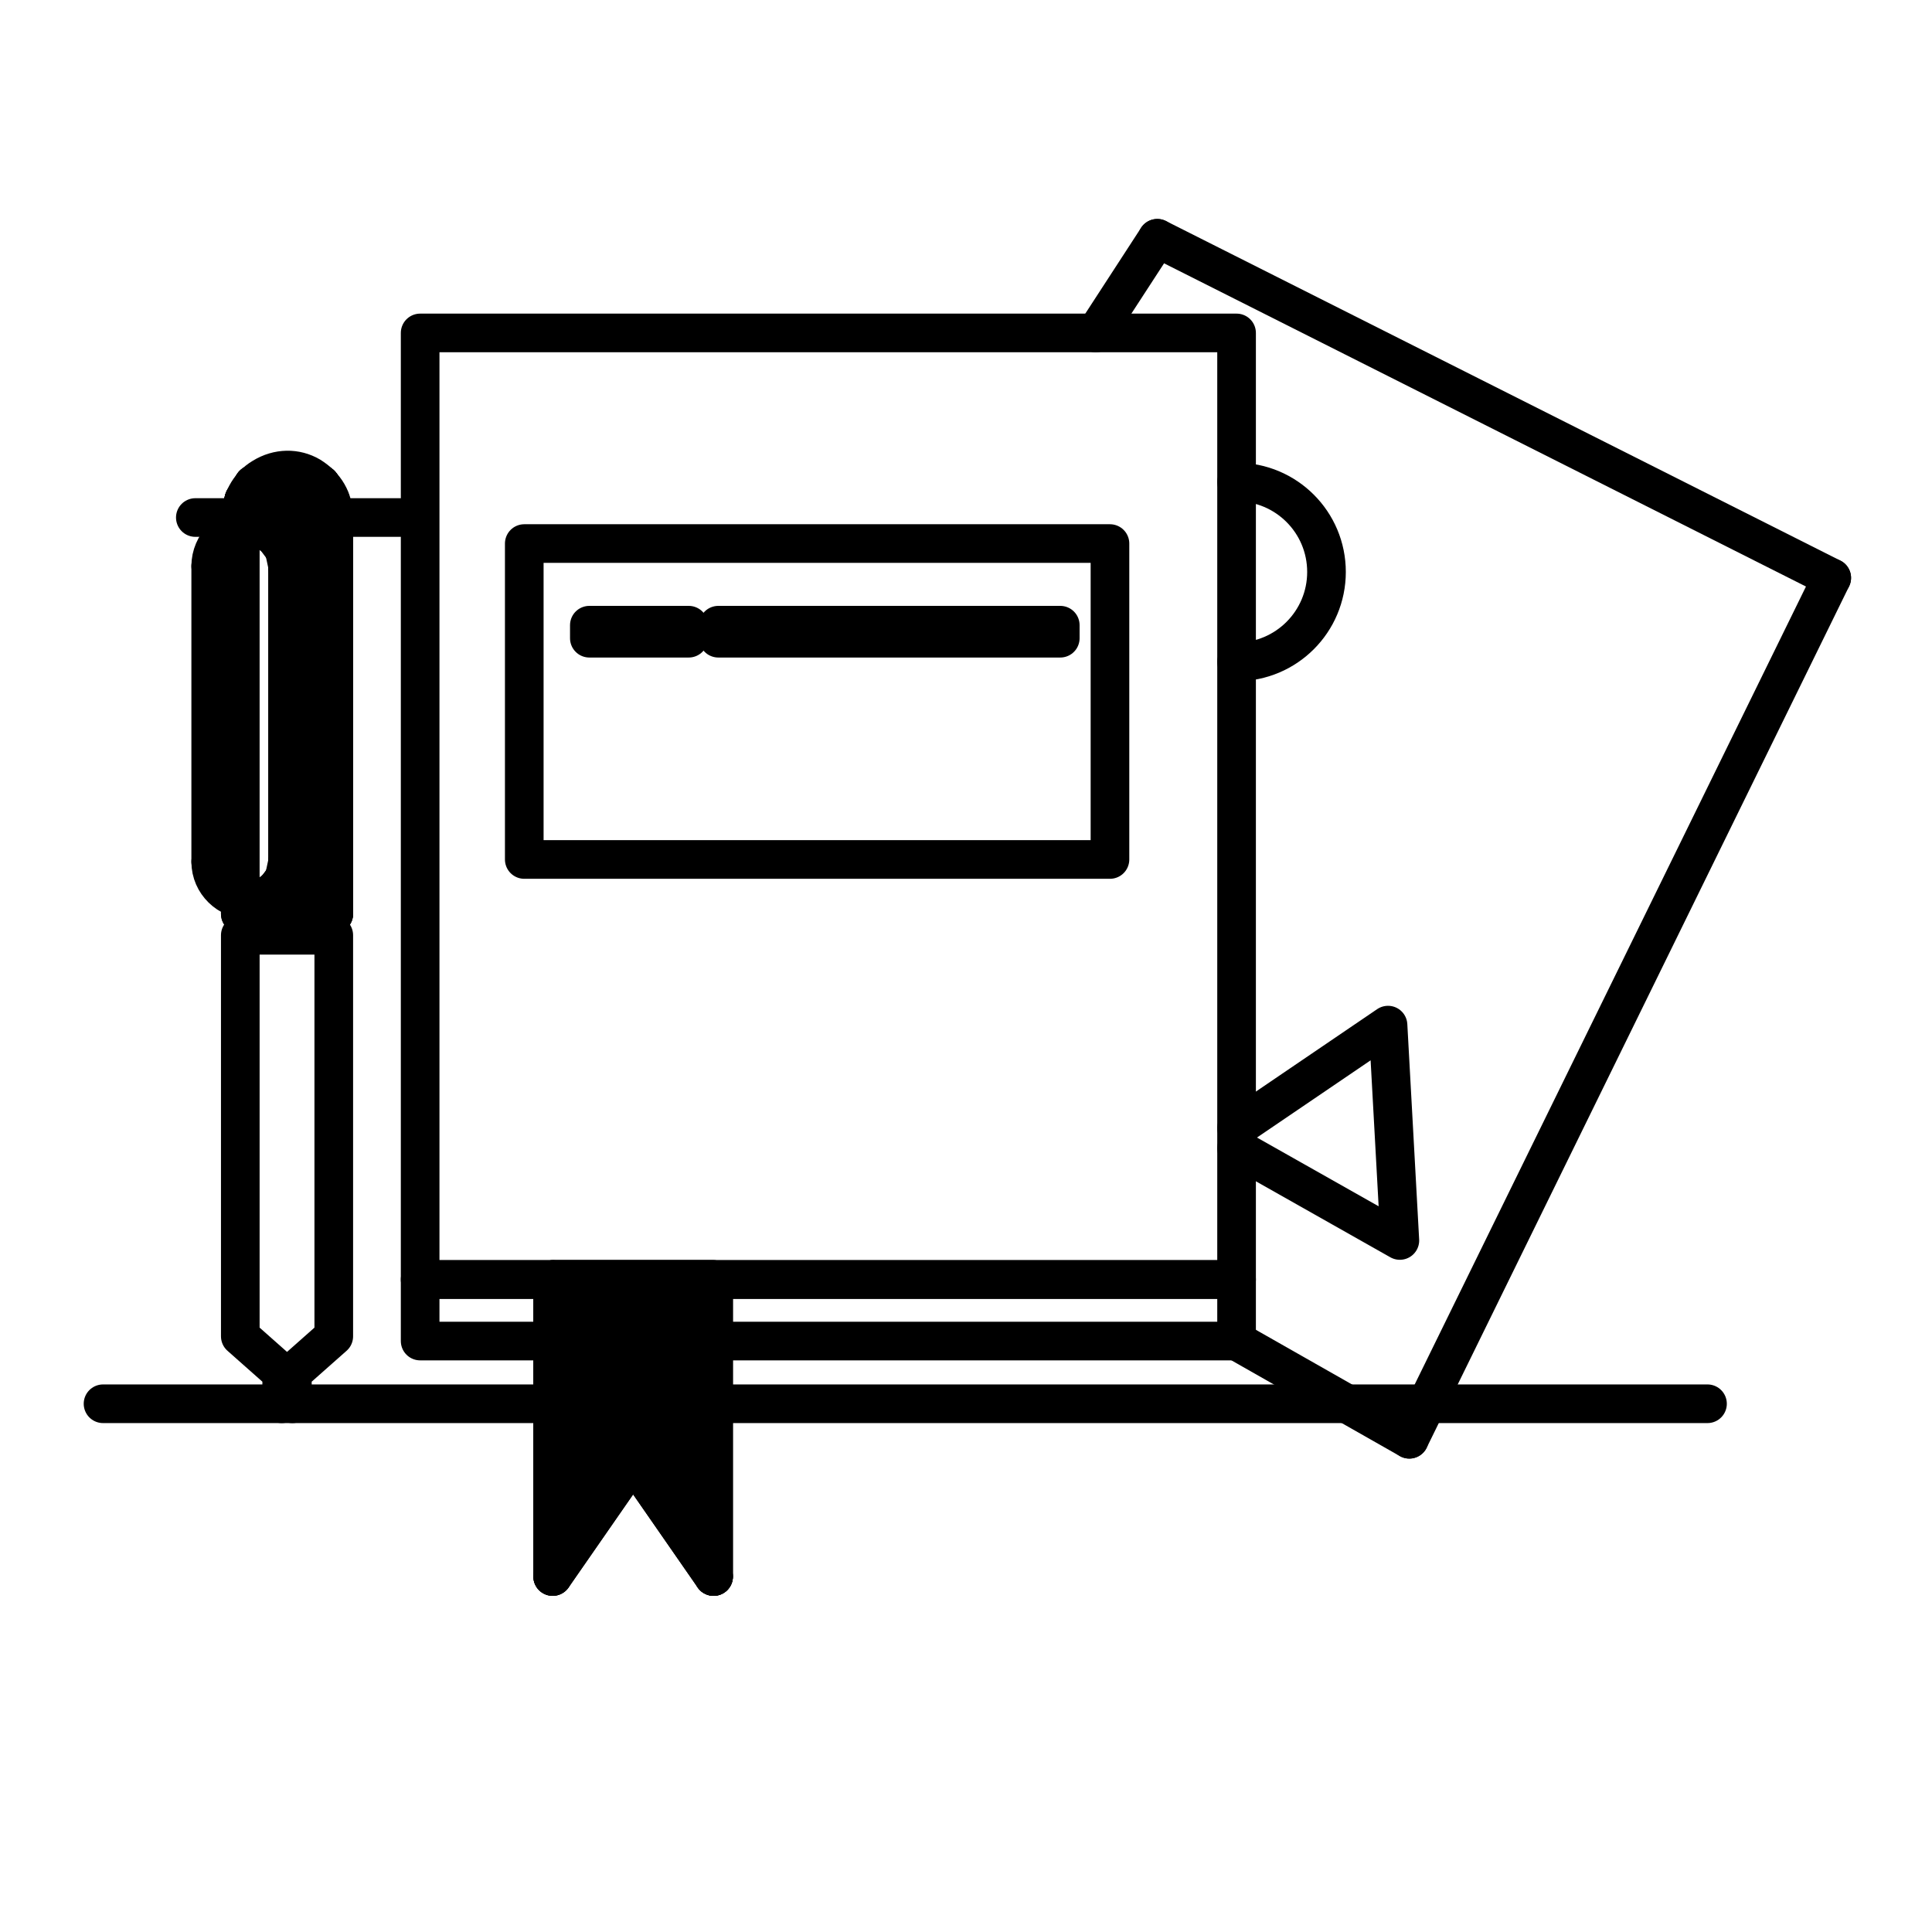
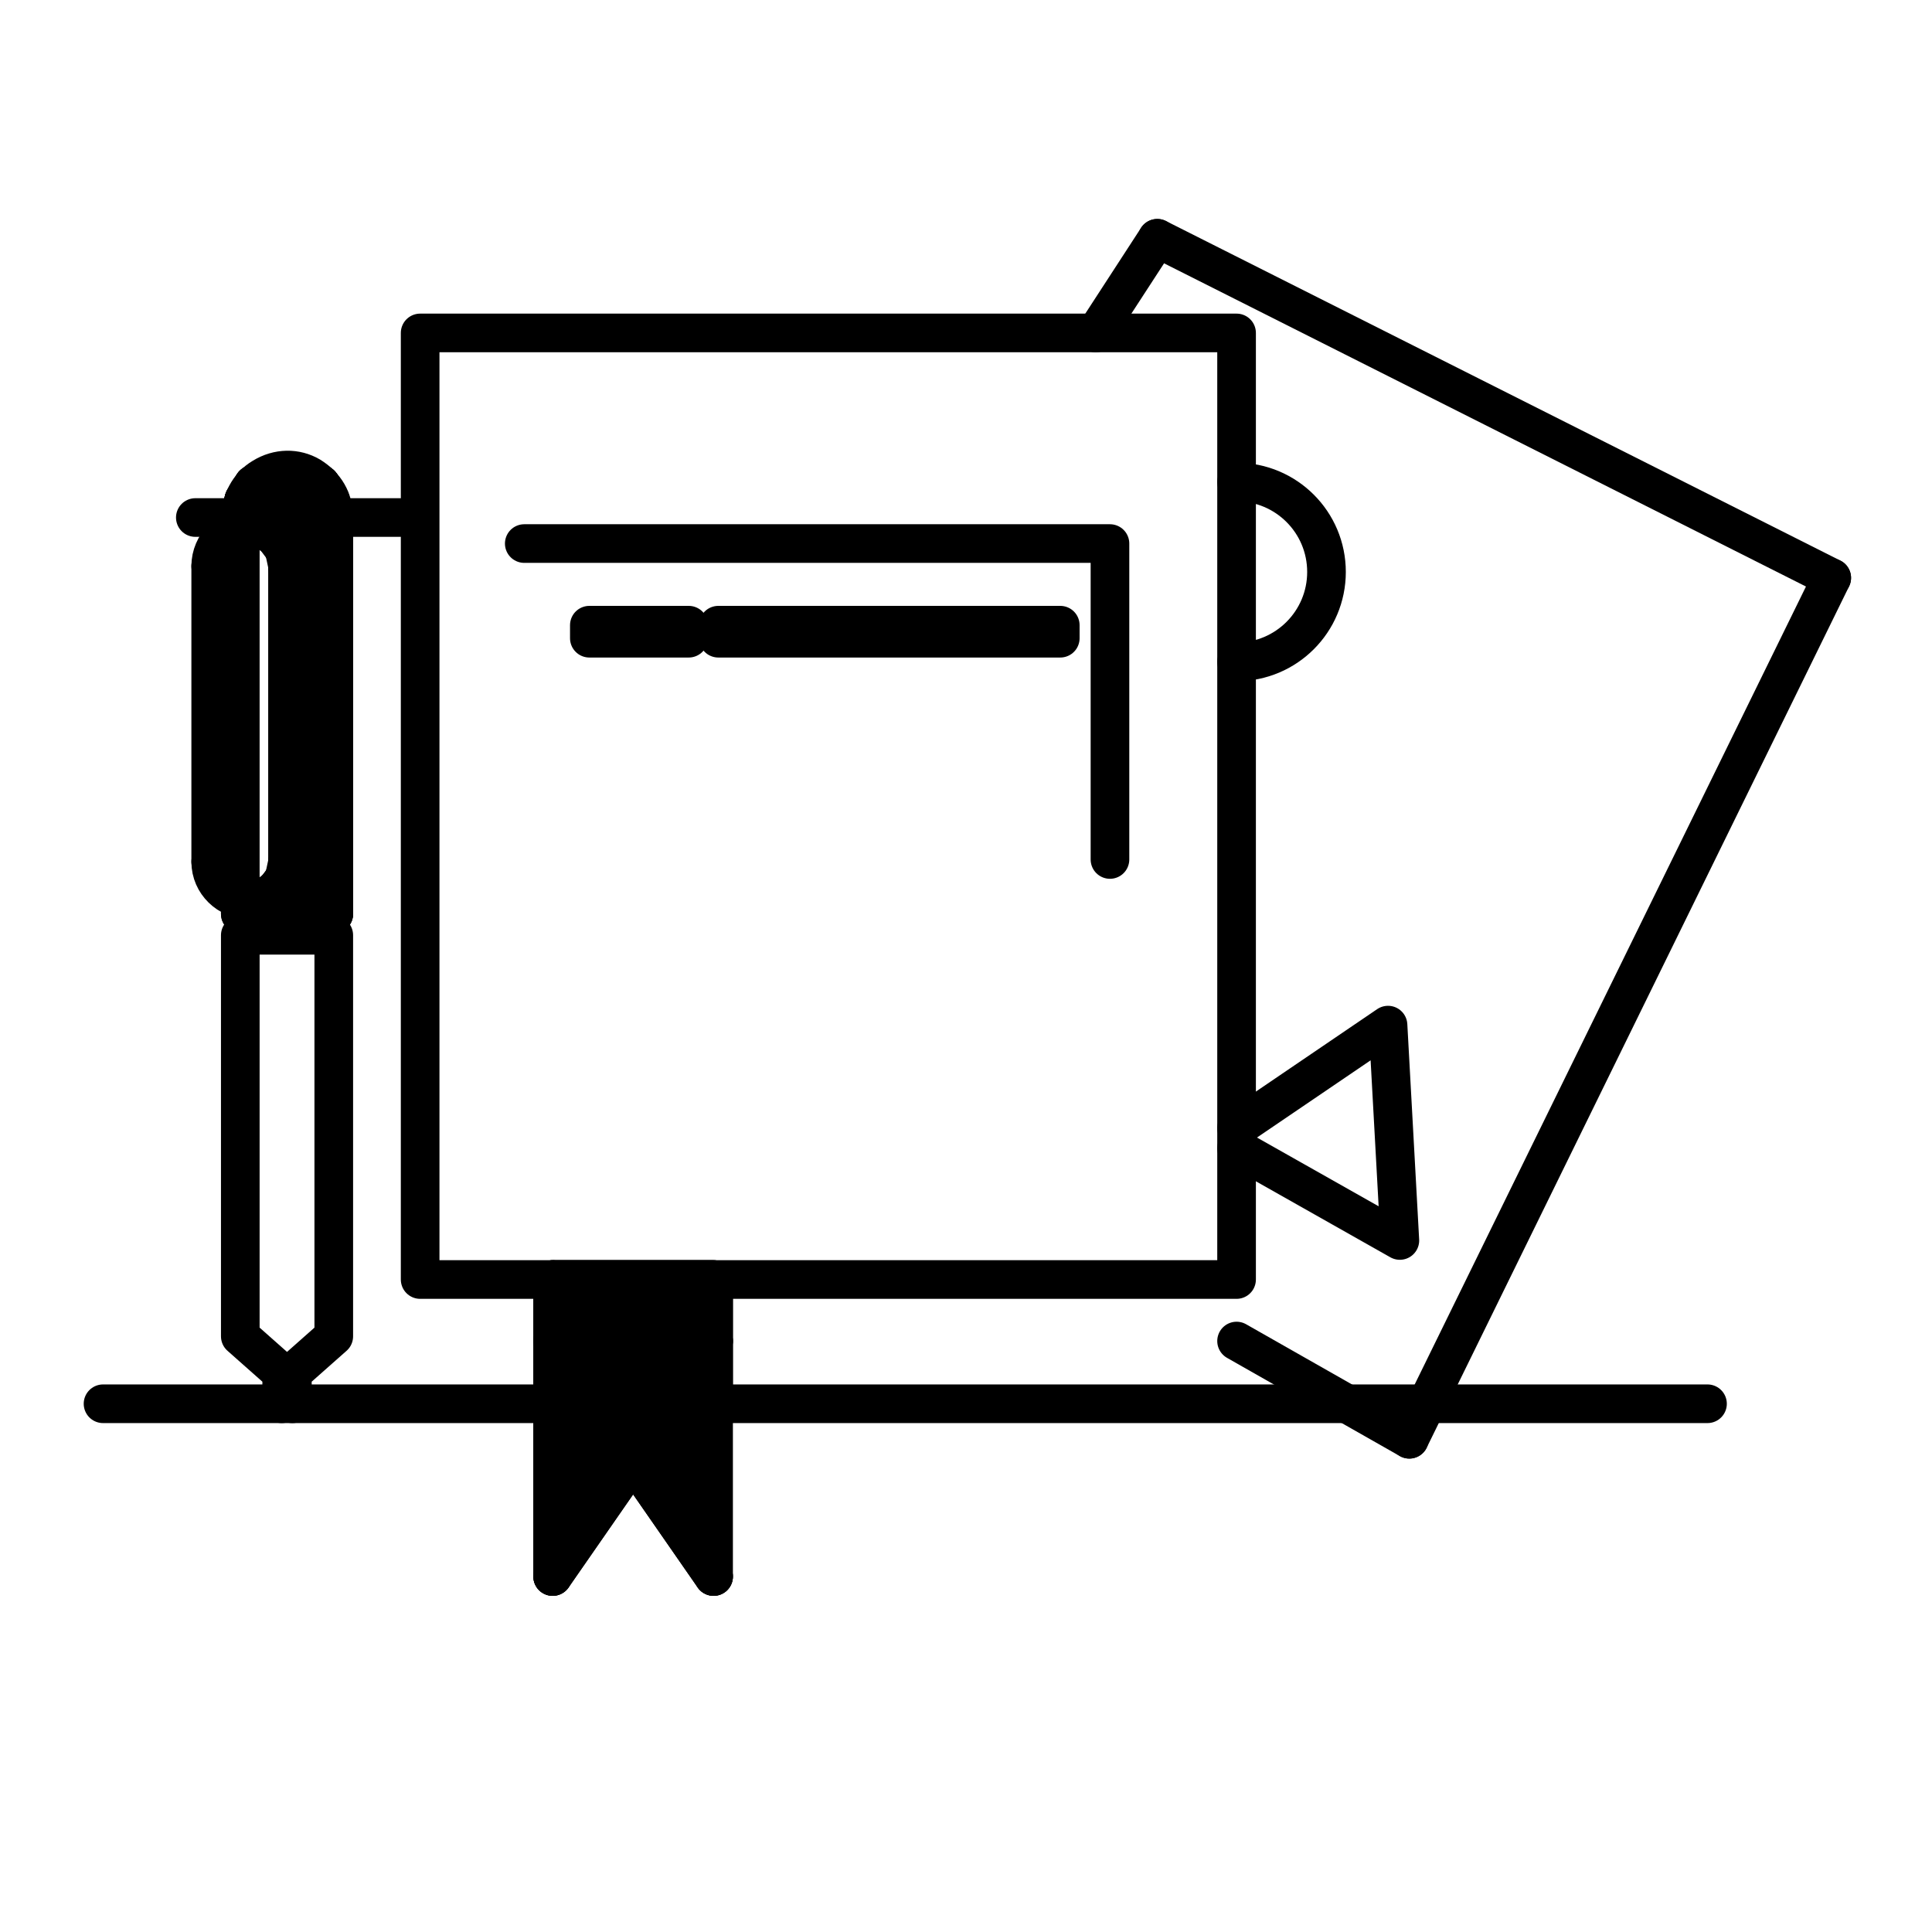
<svg xmlns="http://www.w3.org/2000/svg" width="300" height="300" viewBox="0 0 300 300" fill="none">
  <path d="M37.313 80.361H37.864H37.313Z" stroke="black" stroke-width="6" stroke-miterlimit="10" stroke-linecap="round" stroke-linejoin="round" />
  <path fill-rule="evenodd" clip-rule="evenodd" d="M37.864 80.361V77.605L37.313 80.361H37.864Z" fill="black" />
  <path d="M37.864 80.361V77.605L37.313 80.361H37.864Z" stroke="black" stroke-width="6" stroke-miterlimit="10" stroke-linecap="round" stroke-linejoin="round" />
  <path fill-rule="evenodd" clip-rule="evenodd" d="M37.313 141.911H38.415L37.313 139.706V141.911Z" fill="black" />
  <path d="M37.313 141.911H38.415L37.313 139.706V141.911Z" stroke="black" stroke-width="6" stroke-miterlimit="10" stroke-linecap="round" stroke-linejoin="round" />
-   <path fill-rule="evenodd" clip-rule="evenodd" d="M38.415 141.911V139.706H37.313L38.415 141.911Z" fill="black" />
  <path d="M38.415 141.911V139.706H37.313L38.415 141.911Z" stroke="black" stroke-width="6" stroke-miterlimit="10" stroke-linecap="round" stroke-linejoin="round" />
  <path fill-rule="evenodd" clip-rule="evenodd" d="M37.864 80.361H39.334L37.864 77.605V80.361Z" fill="black" />
  <path d="M37.864 80.361H39.334L37.864 77.605V80.361Z" stroke="black" stroke-width="6" stroke-miterlimit="10" stroke-linecap="round" stroke-linejoin="round" />
  <path fill-rule="evenodd" clip-rule="evenodd" d="M39.334 80.361V75.216L37.864 77.605L39.334 80.361Z" fill="black" />
  <path d="M39.334 80.361V75.216L37.864 77.605L39.334 80.361Z" stroke="black" stroke-width="6" stroke-miterlimit="10" stroke-linecap="round" stroke-linejoin="round" />
  <path fill-rule="evenodd" clip-rule="evenodd" d="M38.415 141.911H40.069L38.415 139.706V141.911Z" fill="black" />
  <path d="M38.415 141.911H40.069L38.415 139.706V141.911Z" stroke="black" stroke-width="6" stroke-miterlimit="10" stroke-linecap="round" stroke-linejoin="round" />
  <path fill-rule="evenodd" clip-rule="evenodd" d="M40.069 141.911V139.706H38.415L40.069 141.911Z" fill="black" />
  <path d="M40.069 141.911V139.706H38.415L40.069 141.911Z" stroke="black" stroke-width="6" stroke-miterlimit="10" stroke-linecap="round" stroke-linejoin="round" />
  <path fill-rule="evenodd" clip-rule="evenodd" d="M37.313 82.014H40.069L37.313 80.361V82.014Z" fill="black" />
  <path d="M37.313 82.014H40.069L37.313 80.361V82.014Z" stroke="black" stroke-width="6" stroke-miterlimit="10" stroke-linecap="round" stroke-linejoin="round" />
  <path fill-rule="evenodd" clip-rule="evenodd" d="M40.069 82.014V80.361H37.313L40.069 82.014Z" fill="black" />
  <path d="M40.069 82.014V80.361H37.313L40.069 82.014Z" stroke="black" stroke-width="6" stroke-miterlimit="10" stroke-linecap="round" stroke-linejoin="round" />
  <path fill-rule="evenodd" clip-rule="evenodd" d="M39.334 80.361H41.906L39.334 75.216V80.361Z" fill="black" />
  <path d="M39.334 80.361H41.906L39.334 75.216V80.361Z" stroke="black" stroke-width="6" stroke-miterlimit="10" stroke-linecap="round" stroke-linejoin="round" />
  <path fill-rule="evenodd" clip-rule="evenodd" d="M41.906 80.361V73.746L39.334 75.216L41.906 80.361Z" fill="black" />
  <path d="M41.906 80.361V73.746L39.334 75.216L41.906 80.361Z" stroke="black" stroke-width="6" stroke-miterlimit="10" stroke-linecap="round" stroke-linejoin="round" />
  <path fill-rule="evenodd" clip-rule="evenodd" d="M40.069 141.911H42.457L40.069 139.706V141.911Z" fill="black" />
  <path d="M40.069 141.911H42.457L40.069 139.706V141.911Z" stroke="black" stroke-width="6" stroke-miterlimit="10" stroke-linecap="round" stroke-linejoin="round" />
  <path fill-rule="evenodd" clip-rule="evenodd" d="M42.457 141.911V138.603L40.069 139.706L42.457 141.911Z" fill="black" />
  <path d="M42.457 141.911V138.603L40.069 139.706L42.457 141.911Z" stroke="black" stroke-width="6" stroke-miterlimit="10" stroke-linecap="round" stroke-linejoin="round" />
  <path fill-rule="evenodd" clip-rule="evenodd" d="M40.069 82.014L42.457 83.117L40.069 80.361V82.014Z" fill="black" />
  <path d="M40.069 82.014L42.457 83.117L40.069 80.361V82.014Z" stroke="black" stroke-width="6" stroke-miterlimit="10" stroke-linecap="round" stroke-linejoin="round" />
  <path fill-rule="evenodd" clip-rule="evenodd" d="M42.457 83.117V80.361H40.069L42.457 83.117Z" fill="black" />
  <path d="M42.457 83.117V80.361H40.069L42.457 83.117Z" stroke="black" stroke-width="6" stroke-miterlimit="10" stroke-linecap="round" stroke-linejoin="round" />
  <path fill-rule="evenodd" clip-rule="evenodd" d="M42.457 141.911H44.111L42.457 138.603V141.911Z" fill="black" />
  <path d="M42.457 141.911H44.111L42.457 138.603V141.911Z" stroke="black" stroke-width="6" stroke-miterlimit="10" stroke-linecap="round" stroke-linejoin="round" />
  <path fill-rule="evenodd" clip-rule="evenodd" d="M44.111 141.911V136.399L42.457 138.603L44.111 141.911Z" fill="black" />
  <path d="M44.111 141.911V136.399L42.457 138.603L44.111 141.911Z" stroke="black" stroke-width="6" stroke-miterlimit="10" stroke-linecap="round" stroke-linejoin="round" />
  <path fill-rule="evenodd" clip-rule="evenodd" d="M42.457 83.117L44.111 85.321L42.457 80.361V83.117Z" fill="black" />
  <path d="M42.457 83.117L44.111 85.321L42.457 80.361V83.117Z" stroke="black" stroke-width="6" stroke-miterlimit="10" stroke-linecap="round" stroke-linejoin="round" />
  <path fill-rule="evenodd" clip-rule="evenodd" d="M44.111 85.321V80.361H42.457L44.111 85.321Z" fill="black" />
  <path d="M44.111 85.321V80.361H42.457L44.111 85.321Z" stroke="black" stroke-width="6" stroke-miterlimit="10" stroke-linecap="round" stroke-linejoin="round" />
  <path fill-rule="evenodd" clip-rule="evenodd" d="M41.906 80.361H44.662L41.906 73.746V80.361Z" fill="black" />
  <path d="M41.906 80.361H44.662L41.906 73.746V80.361Z" stroke="black" stroke-width="6" stroke-miterlimit="10" stroke-linecap="round" stroke-linejoin="round" />
  <path fill-rule="evenodd" clip-rule="evenodd" d="M44.662 80.361V73.195L41.906 73.746L44.662 80.361Z" fill="black" />
  <path d="M44.662 80.361V73.195L41.906 73.746L44.662 80.361Z" stroke="black" stroke-width="6" stroke-miterlimit="10" stroke-linecap="round" stroke-linejoin="round" />
  <path fill-rule="evenodd" clip-rule="evenodd" d="M44.111 141.911H44.662L44.111 136.399V141.911Z" fill="black" />
  <path d="M44.111 141.911H44.662L44.111 136.399V141.911Z" stroke="black" stroke-width="6" stroke-miterlimit="10" stroke-linecap="round" stroke-linejoin="round" />
  <path fill-rule="evenodd" clip-rule="evenodd" d="M44.662 141.911V133.826L44.111 136.399L44.662 141.911Z" fill="black" />
  <path d="M44.662 141.911V133.826L44.111 136.399L44.662 141.911Z" stroke="black" stroke-width="6" stroke-miterlimit="10" stroke-linecap="round" stroke-linejoin="round" />
  <path fill-rule="evenodd" clip-rule="evenodd" d="M44.111 85.321L44.662 87.894L44.111 80.361V85.321Z" fill="black" />
  <path d="M44.111 85.321L44.662 87.894L44.111 80.361V85.321Z" stroke="black" stroke-width="6" stroke-miterlimit="10" stroke-linecap="round" stroke-linejoin="round" />
  <path fill-rule="evenodd" clip-rule="evenodd" d="M44.662 87.894V80.361H44.111L44.662 87.894Z" fill="black" />
  <path d="M44.662 87.894V80.361H44.111L44.662 87.894Z" stroke="black" stroke-width="6" stroke-miterlimit="10" stroke-linecap="round" stroke-linejoin="round" />
  <path fill-rule="evenodd" clip-rule="evenodd" d="M44.662 80.361H47.418L44.662 73.195V80.361Z" fill="black" />
  <path d="M44.662 80.361H47.418L44.662 73.195V80.361Z" stroke="black" stroke-width="6" stroke-miterlimit="10" stroke-linecap="round" stroke-linejoin="round" />
  <path fill-rule="evenodd" clip-rule="evenodd" d="M47.418 80.361V73.746L44.662 73.195L47.418 80.361Z" fill="black" />
  <path d="M47.418 80.361V73.746L44.662 73.195L47.418 80.361Z" stroke="black" stroke-width="6" stroke-miterlimit="10" stroke-linecap="round" stroke-linejoin="round" />
  <path fill-rule="evenodd" clip-rule="evenodd" d="M47.418 80.361H49.806L47.418 73.746V80.361Z" fill="black" />
  <path d="M47.418 80.361H49.806L47.418 73.746V80.361Z" stroke="black" stroke-width="6" stroke-miterlimit="10" stroke-linecap="round" stroke-linejoin="round" />
  <path fill-rule="evenodd" clip-rule="evenodd" d="M49.806 80.361V75.216L47.418 73.746L49.806 80.361Z" fill="black" />
  <path d="M49.806 80.361V75.216L47.418 73.746L49.806 80.361Z" stroke="black" stroke-width="6" stroke-miterlimit="10" stroke-linecap="round" stroke-linejoin="round" />
  <path fill-rule="evenodd" clip-rule="evenodd" d="M44.662 87.894L50.725 141.911L44.662 80.361V87.894Z" fill="black" />
  <path d="M44.662 87.894L50.725 141.911L44.662 80.361V87.894Z" stroke="black" stroke-width="6" stroke-miterlimit="10" stroke-linecap="round" stroke-linejoin="round" />
  <path fill-rule="evenodd" clip-rule="evenodd" d="M50.725 141.911V80.361H44.662L50.725 141.911Z" fill="black" />
  <path d="M50.725 141.911V80.361H44.662L50.725 141.911Z" stroke="black" stroke-width="6" stroke-miterlimit="10" stroke-linecap="round" stroke-linejoin="round" />
  <path fill-rule="evenodd" clip-rule="evenodd" d="M49.807 80.361H51.276L49.807 75.216V80.361Z" fill="black" />
  <path d="M49.807 80.361H51.276L49.807 75.216V80.361Z" stroke="black" stroke-width="6" stroke-miterlimit="10" stroke-linecap="round" stroke-linejoin="round" />
  <path fill-rule="evenodd" clip-rule="evenodd" d="M51.276 80.361V77.605L49.807 75.216L51.276 80.361Z" fill="black" />
  <path d="M51.276 80.361V77.605L49.807 75.216L51.276 80.361Z" stroke="black" stroke-width="6" stroke-miterlimit="10" stroke-linecap="round" stroke-linejoin="round" />
  <path fill-rule="evenodd" clip-rule="evenodd" d="M50.725 141.911H51.828L50.725 80.361V141.911Z" fill="black" />
  <path d="M50.725 141.911H51.828L50.725 80.361V141.911Z" stroke="black" stroke-width="6" stroke-miterlimit="10" stroke-linecap="round" stroke-linejoin="round" />
  <path fill-rule="evenodd" clip-rule="evenodd" d="M51.828 141.911V80.361H50.725L51.828 141.911Z" fill="black" />
  <path d="M51.828 141.911V80.361H50.725L51.828 141.911Z" stroke="black" stroke-width="6" stroke-miterlimit="10" stroke-linecap="round" stroke-linejoin="round" />
  <path fill-rule="evenodd" clip-rule="evenodd" d="M51.276 80.361H51.828L51.276 77.605V80.361Z" fill="black" />
  <path d="M51.276 80.361H51.828L51.276 77.605V80.361Z" stroke="black" stroke-width="6" stroke-miterlimit="10" stroke-linecap="round" stroke-linejoin="round" />
  <path fill-rule="evenodd" clip-rule="evenodd" d="M44.662 141.911H50.725L44.662 133.826V141.911Z" fill="black" />
  <path d="M44.662 141.911H50.725L44.662 133.826V141.911Z" stroke="black" stroke-width="6" stroke-miterlimit="10" stroke-linecap="round" stroke-linejoin="round" />
  <path fill-rule="evenodd" clip-rule="evenodd" d="M44.662 133.826L50.725 141.911L44.662 87.894V133.826Z" fill="black" />
  <path d="M44.662 133.826L50.725 141.911L44.662 87.894V133.826Z" stroke="black" stroke-width="6" stroke-miterlimit="10" stroke-linecap="round" stroke-linejoin="round" />
  <path d="M44.662 87.894C44.662 84.586 41.906 81.83 38.599 81.83C35.475 81.83 32.719 84.586 32.719 87.894" stroke="black" stroke-width="6" stroke-miterlimit="10" stroke-linecap="round" stroke-linejoin="round" />
  <path d="M32.719 87.894V133.826" stroke="black" stroke-width="6" stroke-miterlimit="10" stroke-linecap="round" stroke-linejoin="round" />
  <path d="M44.662 87.894V133.826" stroke="black" stroke-width="6" stroke-miterlimit="10" stroke-linecap="round" stroke-linejoin="round" />
  <path d="M32.719 133.826C32.719 137.134 35.475 139.706 38.599 139.706C41.906 139.706 44.662 137.134 44.662 133.826" stroke="black" stroke-width="6" stroke-miterlimit="10" stroke-linecap="round" stroke-linejoin="round" />
  <path fill-rule="evenodd" clip-rule="evenodd" d="M38.415 145.218H50.725L38.415 141.911V145.218Z" fill="black" />
  <path d="M38.415 145.218H50.725L38.415 141.911V145.218Z" stroke="black" stroke-width="6" stroke-miterlimit="10" stroke-linecap="round" stroke-linejoin="round" />
  <path fill-rule="evenodd" clip-rule="evenodd" d="M50.725 145.218V141.911H38.415L50.725 145.218Z" fill="black" />
  <path d="M50.725 145.218V141.911H38.415L50.725 145.218Z" stroke="black" stroke-width="6" stroke-miterlimit="10" stroke-linecap="round" stroke-linejoin="round" />
  <path d="M51.828 80.361V141.911H50.725V145.218H51.828V207.503L45.397 213.198V217.975" stroke="black" stroke-width="6" stroke-miterlimit="10" stroke-linecap="round" stroke-linejoin="round" />
  <path d="M37.313 80.361V141.911H38.415V145.218H37.313V207.503L43.743 213.198V217.975" stroke="black" stroke-width="6" stroke-miterlimit="10" stroke-linecap="round" stroke-linejoin="round" />
  <path d="M30.331 80.361H62.117" stroke="black" stroke-width="6" stroke-miterlimit="10" stroke-linecap="round" stroke-linejoin="round" />
  <path d="M51.828 80.361C51.828 77.605 50.541 75.4 48.153 73.93C45.948 72.644 43.192 72.644 40.804 74.114C38.599 75.4 37.313 77.972 37.313 80.544" stroke="black" stroke-width="6" stroke-miterlimit="10" stroke-linecap="round" stroke-linejoin="round" />
  <path d="M65.24 51.699H192.014V198.683H65.24V51.699Z" stroke="black" stroke-width="6" stroke-miterlimit="10" stroke-linecap="round" stroke-linejoin="round" />
  <path fill-rule="evenodd" clip-rule="evenodd" d="M85.818 244.8L98.312 226.794L85.818 217.975V244.8Z" fill="black" />
  <path d="M85.818 244.8L98.312 226.794L85.818 217.975V244.8Z" stroke="black" stroke-width="6" stroke-miterlimit="10" stroke-linecap="round" stroke-linejoin="round" />
  <path fill-rule="evenodd" clip-rule="evenodd" d="M98.312 226.794V217.975H85.818L98.312 226.794Z" fill="black" />
  <path d="M98.312 226.794V217.975H85.818L98.312 226.794Z" stroke="black" stroke-width="6" stroke-miterlimit="10" stroke-linecap="round" stroke-linejoin="round" />
  <path fill-rule="evenodd" clip-rule="evenodd" d="M98.311 226.794L110.805 244.8L98.311 217.975V226.794Z" fill="black" />
  <path d="M98.311 226.794L110.805 244.8L98.311 217.975V226.794Z" stroke="black" stroke-width="6" stroke-miterlimit="10" stroke-linecap="round" stroke-linejoin="round" />
  <path fill-rule="evenodd" clip-rule="evenodd" d="M110.805 244.8V217.975H98.311L110.805 244.8Z" fill="black" />
-   <path d="M110.805 244.8V217.975H98.311L110.805 244.8Z" stroke="black" stroke-width="6" stroke-miterlimit="10" stroke-linecap="round" stroke-linejoin="round" />
  <path fill-rule="evenodd" clip-rule="evenodd" d="M85.818 217.975H110.805L85.818 208.237V217.975Z" fill="black" />
  <path d="M85.818 217.975H110.805L85.818 208.237V217.975Z" stroke="black" stroke-width="6" stroke-miterlimit="10" stroke-linecap="round" stroke-linejoin="round" />
  <path fill-rule="evenodd" clip-rule="evenodd" d="M110.805 217.975V208.237H85.818L110.805 217.975Z" fill="black" />
  <path d="M110.805 217.975V208.237H85.818L110.805 217.975Z" stroke="black" stroke-width="6" stroke-miterlimit="10" stroke-linecap="round" stroke-linejoin="round" />
  <path fill-rule="evenodd" clip-rule="evenodd" d="M85.818 208.237H110.805L85.818 198.683V208.237Z" fill="black" />
  <path d="M85.818 208.237H110.805L85.818 198.683V208.237Z" stroke="black" stroke-width="6" stroke-miterlimit="10" stroke-linecap="round" stroke-linejoin="round" />
  <path fill-rule="evenodd" clip-rule="evenodd" d="M110.805 208.237V198.683H85.818L110.805 208.237Z" fill="black" />
  <path d="M110.805 208.237V198.683H85.818L110.805 208.237Z" stroke="black" stroke-width="6" stroke-miterlimit="10" stroke-linecap="round" stroke-linejoin="round" />
-   <path d="M65.24 198.683H192.014V208.237H65.24V198.683Z" stroke="black" stroke-width="6" stroke-miterlimit="10" stroke-linecap="round" stroke-linejoin="round" />
  <path d="M85.818 244.8V198.683H110.805V244.8" stroke="black" stroke-width="6" stroke-miterlimit="10" stroke-linecap="round" stroke-linejoin="round" />
  <path d="M98.312 226.794L85.818 244.8" stroke="black" stroke-width="6" stroke-miterlimit="10" stroke-linecap="round" stroke-linejoin="round" />
  <path d="M98.311 226.794L110.805 244.8" stroke="black" stroke-width="6" stroke-miterlimit="10" stroke-linecap="round" stroke-linejoin="round" />
  <path d="M16 217.975H265.14" stroke="black" stroke-width="6" stroke-miterlimit="10" stroke-linecap="round" stroke-linejoin="round" />
  <path d="M192.014 208.237L218.839 223.487" stroke="black" stroke-width="6" stroke-miterlimit="10" stroke-linecap="round" stroke-linejoin="round" />
  <path d="M284.431 89.731L218.839 223.487" stroke="black" stroke-width="6" stroke-miterlimit="10" stroke-linecap="round" stroke-linejoin="round" />
  <path d="M179.704 37L284.431 89.731" stroke="black" stroke-width="6" stroke-miterlimit="10" stroke-linecap="round" stroke-linejoin="round" />
  <path d="M179.705 37L170.151 51.699" stroke="black" stroke-width="6" stroke-miterlimit="10" stroke-linecap="round" stroke-linejoin="round" />
  <path d="M192.014 102.776C199.731 102.776 205.978 96.529 205.978 88.812C205.978 81.096 199.731 74.849 192.014 74.849" stroke="black" stroke-width="6" stroke-miterlimit="10" stroke-linecap="round" stroke-linejoin="round" />
-   <path d="M81.408 84.403H172.355V133.459H81.408V84.403Z" stroke="black" stroke-width="6" stroke-miterlimit="10" stroke-linecap="round" stroke-linejoin="round" />
+   <path d="M81.408 84.403H172.355V133.459V84.403Z" stroke="black" stroke-width="6" stroke-miterlimit="10" stroke-linecap="round" stroke-linejoin="round" />
  <path d="M111.54 97.08H164.639V99.101H111.54V97.08Z" stroke="black" stroke-width="6" stroke-miterlimit="10" stroke-linecap="round" stroke-linejoin="round" />
  <path d="M106.947 97.08H91.513V99.101H106.947V97.08Z" stroke="black" stroke-width="6" stroke-miterlimit="10" stroke-linecap="round" stroke-linejoin="round" />
  <path d="M192.014 175.166L215.532 159.181L217.369 192.62L192.014 178.289" stroke="black" stroke-width="6" stroke-miterlimit="10" stroke-linecap="round" stroke-linejoin="round" />
  <path d="M38.415 141.911H50.725" stroke="black" stroke-width="6" stroke-miterlimit="10" stroke-linecap="round" stroke-linejoin="round" />
  <path d="M38.415 145.218H50.725" stroke="black" stroke-width="6" stroke-miterlimit="10" stroke-linecap="round" stroke-linejoin="round" />
</svg>